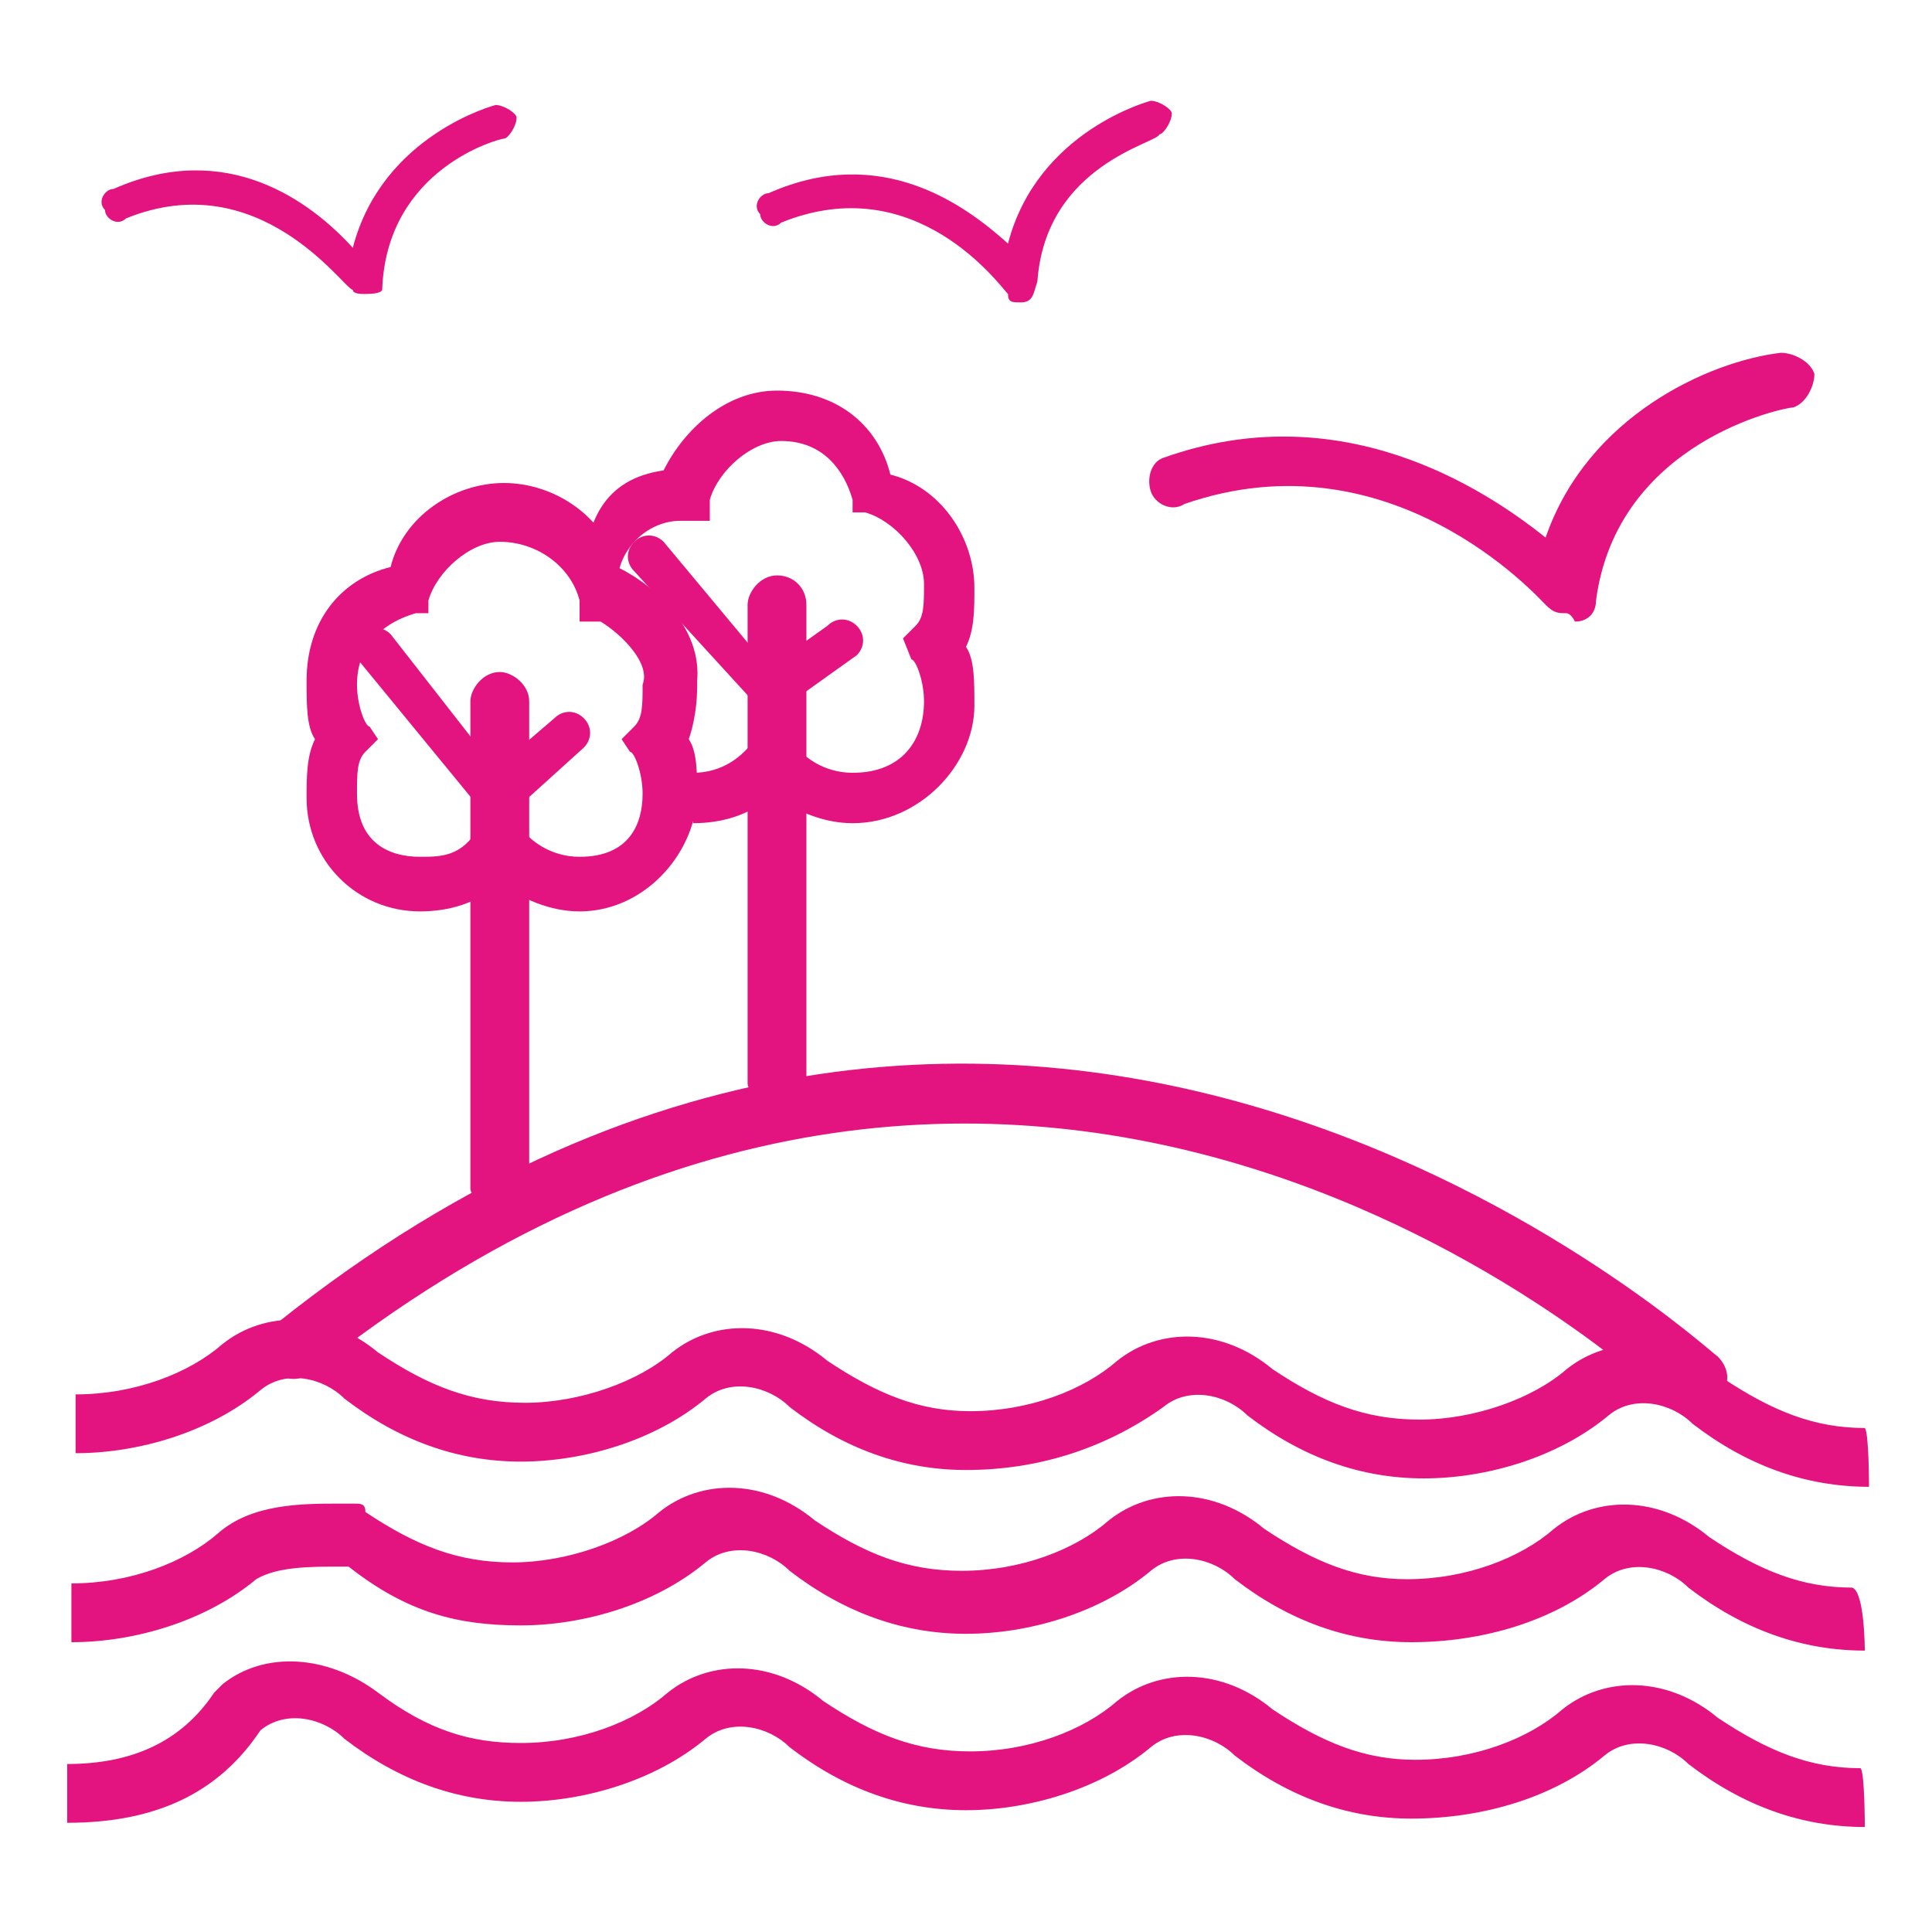
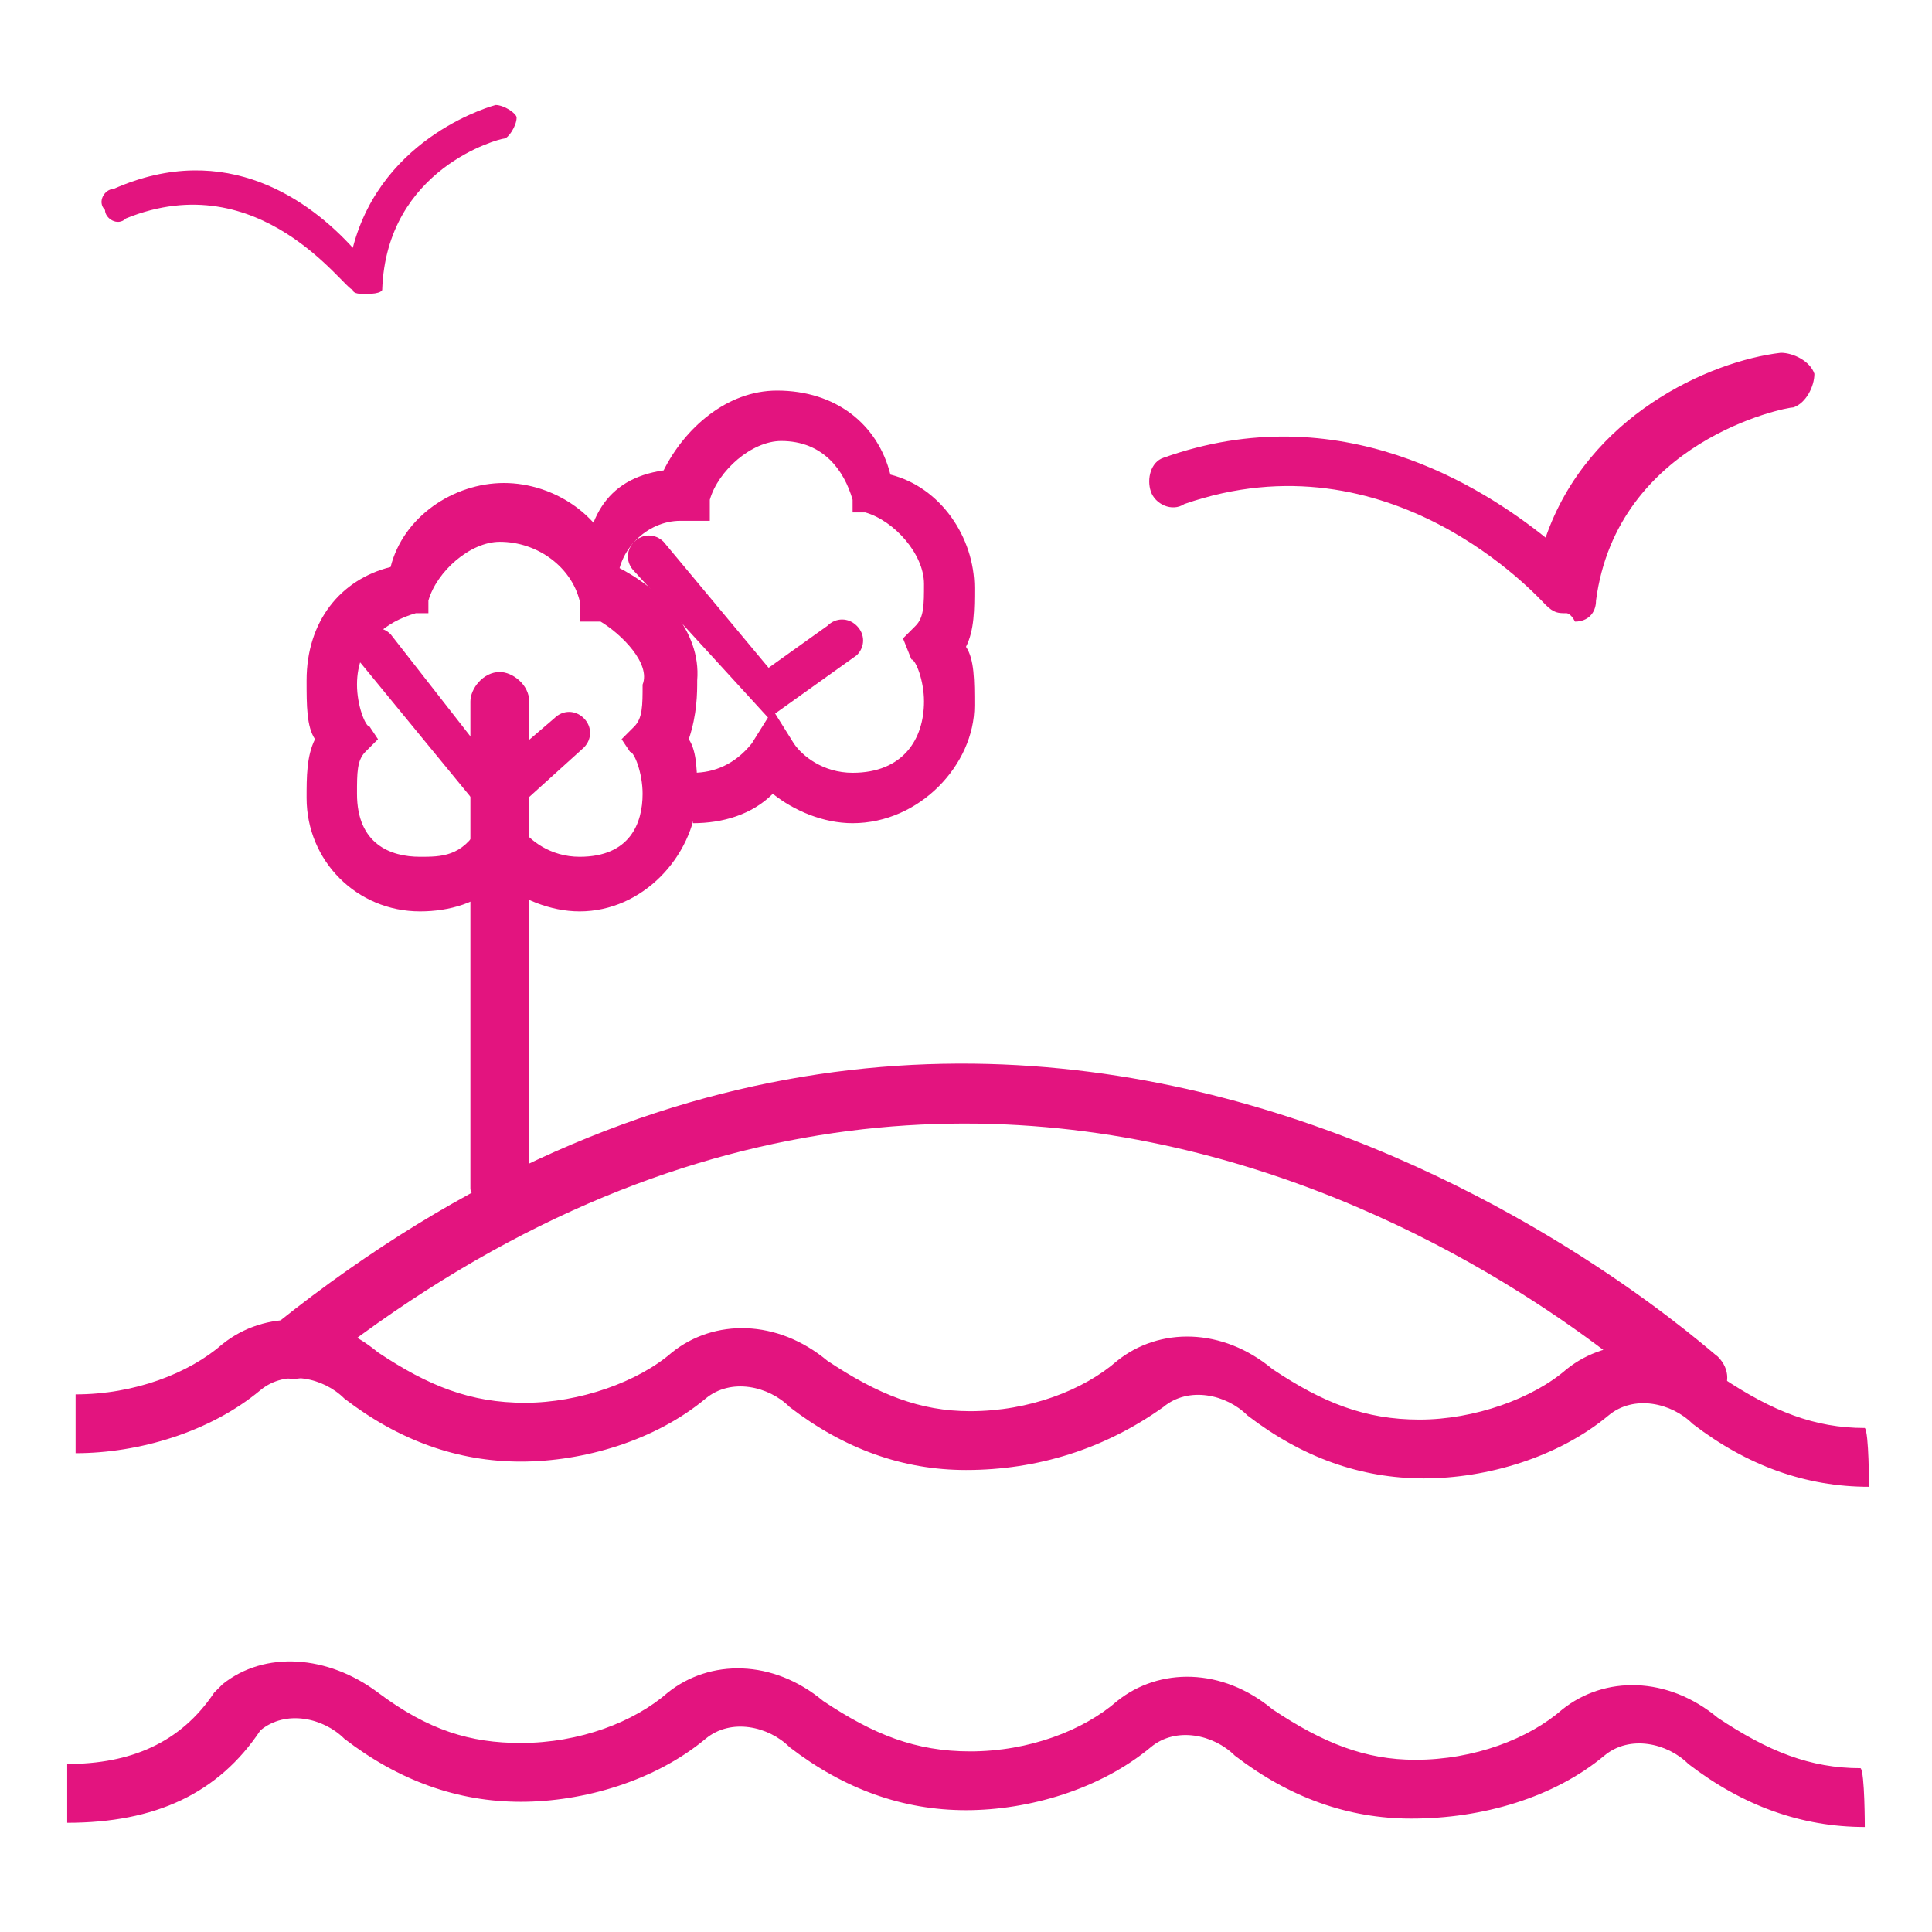
<svg xmlns="http://www.w3.org/2000/svg" version="1.1" id="Calque_1" x="0px" y="0px" width="46px" height="46px" viewBox="0 0 46 46" style="enable-background:new 0 0 46 46;" xml:space="preserve">
  <style type="text/css">
	.st0{fill:none;stroke:#E3147F;stroke-width:1.3;stroke-linejoin:round;stroke-miterlimit:10;}
	.st1{fill:#E3147F;}
</style>
-   <path class="st0" d="M-50.5,15.7" />
  <g>
    <path class="st1" d="M44.5,35.4c-1.5,0-2.9-0.5-4.2-1.5c-0.5-0.5-1.4-0.7-2-0.2c-1.2,1-2.9,1.5-4.4,1.5s-2.9-0.5-4.2-1.5   c-0.5-0.5-1.4-0.7-2-0.2c-1.4,1-3,1.5-4.7,1.5c-1.5,0-2.9-0.5-4.2-1.5c-0.5-0.5-1.4-0.7-2-0.2c-1.2,1-2.9,1.5-4.4,1.5   s-2.9-0.5-4.2-1.5c-0.5-0.5-1.4-0.7-2-0.2c-1.2,1-2.9,1.5-4.4,1.5v-1.4c1.4,0,2.7-0.5,3.5-1.2c1-0.8,2.5-0.8,3.7,0.2   c1.2,0.8,2.2,1.2,3.5,1.2s2.7-0.5,3.5-1.2c1-0.8,2.5-0.8,3.7,0.2c1.2,0.8,2.2,1.2,3.4,1.2c1.4,0,2.7-0.5,3.5-1.2   c1-0.8,2.5-0.8,3.7,0.2c1.2,0.8,2.2,1.2,3.5,1.2s2.7-0.5,3.5-1.2c1-0.8,2.5-0.8,3.7,0.2c1.2,0.8,2.2,1.2,3.4,1.2   C44.5,34.1,44.5,35.4,44.5,35.4z" />
-     <path class="st1" d="M44.4,39.3c-1.5,0-2.9-0.5-4.2-1.5c-0.5-0.5-1.4-0.7-2-0.2c-1.2,1-2.9,1.5-4.6,1.5c-1.5,0-2.9-0.5-4.2-1.5   c-0.5-0.5-1.4-0.7-2-0.2c-1.2,1-2.9,1.5-4.4,1.5s-2.9-0.5-4.2-1.5c-0.5-0.5-1.4-0.7-2-0.2c-1.2,1-2.9,1.5-4.4,1.5s-2.7-0.3-4.1-1.4   H8.1c-0.7,0-1.5,0-2,0.3c-1.2,1-2.9,1.5-4.4,1.5v-1.4c1.4,0,2.7-0.5,3.5-1.2c0.8-0.7,2-0.7,2.9-0.7h0.3c0.2,0,0.3,0,0.3,0.2   c1.2,0.8,2.2,1.2,3.5,1.2s2.7-0.5,3.5-1.2c1-0.8,2.5-0.8,3.7,0.2c1.2,0.8,2.2,1.2,3.5,1.2c1.4,0,2.7-0.5,3.5-1.2   c1-0.8,2.5-0.8,3.7,0.2c1.2,0.8,2.2,1.2,3.4,1.2c1.4,0,2.7-0.5,3.5-1.2c1-0.8,2.5-0.8,3.7,0.2c1.2,0.8,2.2,1.2,3.4,1.2   C44.4,37.9,44.4,39.3,44.4,39.3z" />
    <path class="st1" d="M44.4,43.5c-1.5,0-2.9-0.5-4.2-1.5c-0.5-0.5-1.4-0.7-2-0.2c-1.2,1-2.9,1.5-4.6,1.5c-1.5,0-2.9-0.5-4.2-1.5   c-0.5-0.5-1.4-0.7-2-0.2c-1.2,1-2.9,1.5-4.4,1.5s-2.9-0.5-4.2-1.5c-0.5-0.5-1.4-0.7-2-0.2c-1.2,1-2.9,1.5-4.4,1.5s-2.9-0.5-4.2-1.5   c-0.5-0.5-1.4-0.7-2-0.2c-1,1.5-2.5,2.2-4.6,2.2v-1.4c1.5,0,2.7-0.5,3.5-1.7l0.2-0.2c1-0.8,2.5-0.7,3.7,0.2s2.2,1.2,3.4,1.2   c1.4,0,2.7-0.5,3.5-1.2c1-0.8,2.5-0.8,3.7,0.2c1.2,0.8,2.2,1.2,3.5,1.2c1.4,0,2.7-0.5,3.5-1.2c1-0.8,2.5-0.8,3.7,0.2   c1.2,0.8,2.2,1.2,3.4,1.2c1.4,0,2.7-0.5,3.5-1.2c1-0.8,2.5-0.8,3.7,0.2c1.2,0.8,2.2,1.2,3.4,1.2C44.4,42.2,44.4,43.5,44.4,43.5z" />
    <path class="st1" d="M37.3,14.6c-0.2,0-0.3,0-0.5-0.2c-0.2-0.2-3.7-4.1-8.6-2.4c-0.3,0.2-0.7,0-0.8-0.3s0-0.7,0.3-0.8   c4.2-1.5,7.6,0.7,9.1,1.9c1-2.9,3.9-4.2,5.6-4.4c0.3,0,0.7,0.2,0.8,0.5c0,0.3-0.2,0.7-0.5,0.8c-0.2,0-4.2,0.8-4.7,4.6   c0,0.3-0.2,0.5-0.5,0.5C37.4,14.6,37.3,14.6,37.3,14.6z" />
-     <path class="st1" d="M24.3,7.2c-0.2,0-0.3,0-0.3-0.2c-0.2-0.2-2.2-3-5.4-1.7c-0.2,0.2-0.5,0-0.5-0.2c-0.2-0.2,0-0.5,0.2-0.5   c2.7-1.2,4.7,0.3,5.7,1.2c0.7-2.7,3.4-3.4,3.4-3.4c0.2,0,0.5,0.2,0.5,0.3c0,0.2-0.2,0.5-0.3,0.5c0,0.2-2.7,0.7-2.9,3.5   C24.6,7,24.6,7.2,24.3,7.2L24.3,7.2z" />
    <path class="st1" d="M8.7,7C8.6,7,8.4,7,8.4,6.9c-0.2,0-2.2-3-5.4-1.7C2.8,5.4,2.5,5.2,2.5,5c-0.2-0.2,0-0.5,0.2-0.5   c2.7-1.2,4.7,0.3,5.7,1.4c0.7-2.7,3.4-3.4,3.4-3.4c0.2,0,0.5,0.2,0.5,0.3c0,0.2-0.2,0.5-0.3,0.5S9.2,4,9.1,6.9C9.1,6.9,9.1,7,8.7,7   L8.7,7z" />
    <path class="st1" d="M40.3,33.7c-0.2,0-0.3,0-0.5-0.2c-0.7-0.7-15.5-14.3-32.4-0.8c-0.3,0.2-0.7,0.2-1-0.2c-0.3-0.3-0.2-0.7,0.2-1   c17.9-14.3,34.1,0.7,34.3,0.8c0.3,0.3,0.3,0.7,0,1C40.6,33.6,40.5,33.7,40.3,33.7z" />
    <g>
      <path class="st1" d="M13.8,21.7c-0.7,0-1.4-0.3-1.9-0.7c-0.5,0.5-1.2,0.7-1.9,0.7c-1.5,0-2.7-1.2-2.7-2.7c0-0.5,0-1,0.2-1.4    c-0.2-0.3-0.2-0.8-0.2-1.4c0-1.4,0.8-2.4,2-2.7c0.3-1.2,1.5-2,2.7-2c1.2,0,2.4,0.8,2.7,2c1,0.5,2,1.5,1.9,2.7c0,0.3,0,0.8-0.2,1.4    c0.2,0.3,0.2,0.8,0.2,1.4C16.5,20.4,15.3,21.7,13.8,21.7z M11.9,18.9l0.5,0.8c0.2,0.3,0.7,0.7,1.4,0.7c1.2,0,1.5-0.8,1.5-1.5    c0-0.5-0.2-1-0.3-1l-0.2-0.3l0.3-0.3c0.2-0.2,0.2-0.5,0.2-1c0.2-0.5-0.5-1.2-1-1.5h-0.5v-0.5c-0.2-0.8-1-1.4-1.9-1.4    c-0.7,0-1.5,0.7-1.7,1.4v0.3H9.9c-0.7,0.2-1.4,0.7-1.4,1.7c0,0.5,0.2,1,0.3,1l0.2,0.3l-0.3,0.3c-0.2,0.2-0.2,0.5-0.2,1    c0,1.2,0.8,1.5,1.5,1.5c0.5,0,1,0,1.4-0.7L11.9,18.9z" />
      <path class="st1" d="M11.9,28.8c-0.3,0-0.7-0.3-0.7-0.5V16.7c0-0.3,0.3-0.7,0.7-0.7c0.3,0,0.7,0.3,0.7,0.7v11.6    C12.6,28.7,12.3,28.8,11.9,28.8z" />
      <path class="st1" d="M11.8,19.7l-3.2-3.9c-0.2-0.2-0.2-0.5,0-0.7c0.2-0.2,0.5-0.2,0.7,0l2.5,3.2l1.4-1.2c0.2-0.2,0.5-0.2,0.7,0    c0.2,0.2,0.2,0.5,0,0.7L11.8,19.7z" />
    </g>
    <g>
      <path class="st1" d="M20.3,19.6c-0.7,0-1.4-0.3-1.9-0.7c-0.5,0.5-1.2,0.7-1.9,0.7v-1.2c0.5,0,1-0.2,1.4-0.7l0.5-0.8l0.5,0.8    c0.2,0.3,0.7,0.7,1.4,0.7c1.2,0,1.7-0.8,1.7-1.7c0-0.5-0.2-1-0.3-1l-0.2-0.5l0.3-0.3c0.2-0.2,0.2-0.5,0.2-1c0-0.7-0.7-1.5-1.4-1.7    h-0.3v-0.3c-0.2-0.7-0.7-1.4-1.7-1.4c-0.7,0-1.5,0.7-1.7,1.4v0.5h-0.7c-0.8,0-1.5,0.7-1.5,1.5h-0.8c0-1.5,0.5-2.5,1.9-2.7    c0.5-1,1.5-1.9,2.7-1.9c1.4,0,2.4,0.8,2.7,2c1.2,0.3,2,1.5,2,2.7c0,0.5,0,1-0.2,1.4c0.2,0.3,0.2,0.8,0.2,1.4    C23.2,18.2,21.9,19.6,20.3,19.6z" />
-       <path class="st1" d="M18.5,26.3c-0.3,0-0.7-0.3-0.7-0.5V14.4c0-0.3,0.3-0.7,0.7-0.7s0.7,0.3,0.7,0.7v11.5    C19,26.2,18.8,26.3,18.5,26.3z" />
      <path class="st1" d="M18.3,17.1l-3.2-3.5c-0.2-0.2-0.2-0.5,0-0.7c0.2-0.2,0.5-0.2,0.7,0l2.5,3l1.4-1c0.2-0.2,0.5-0.2,0.7,0    c0.2,0.2,0.2,0.5,0,0.7L18.3,17.1z" />
    </g>
  </g>
</svg>